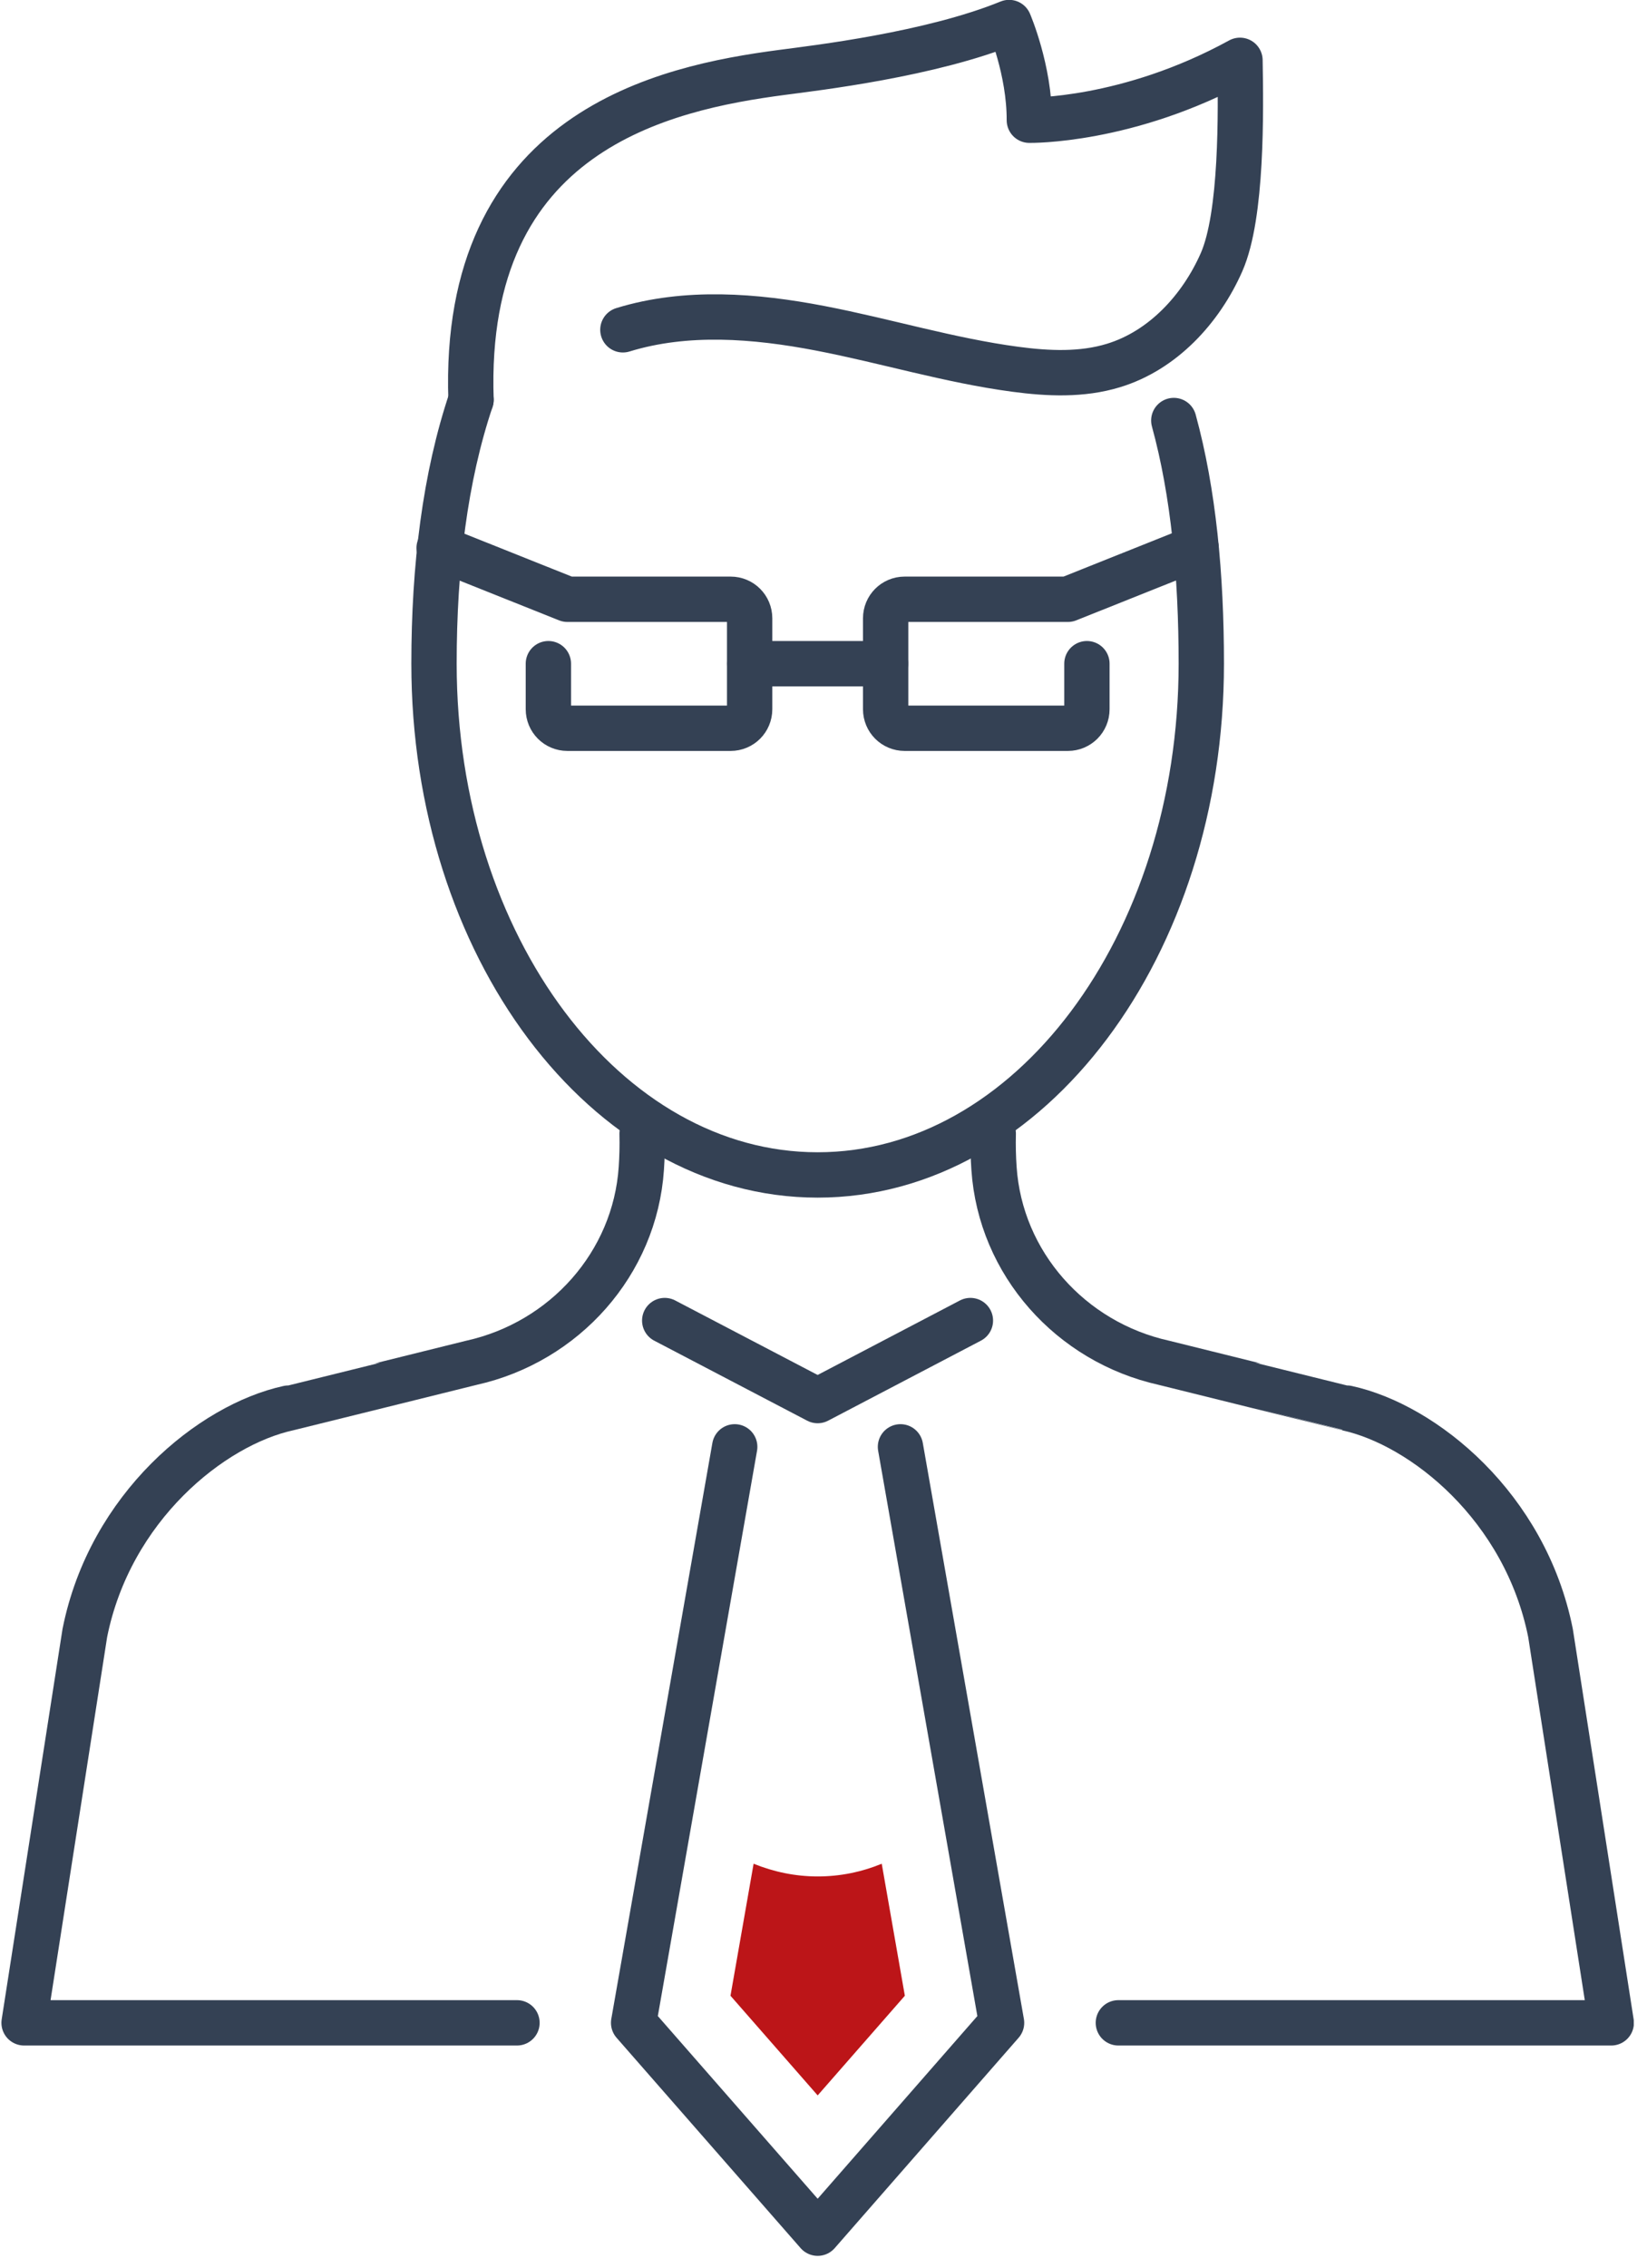
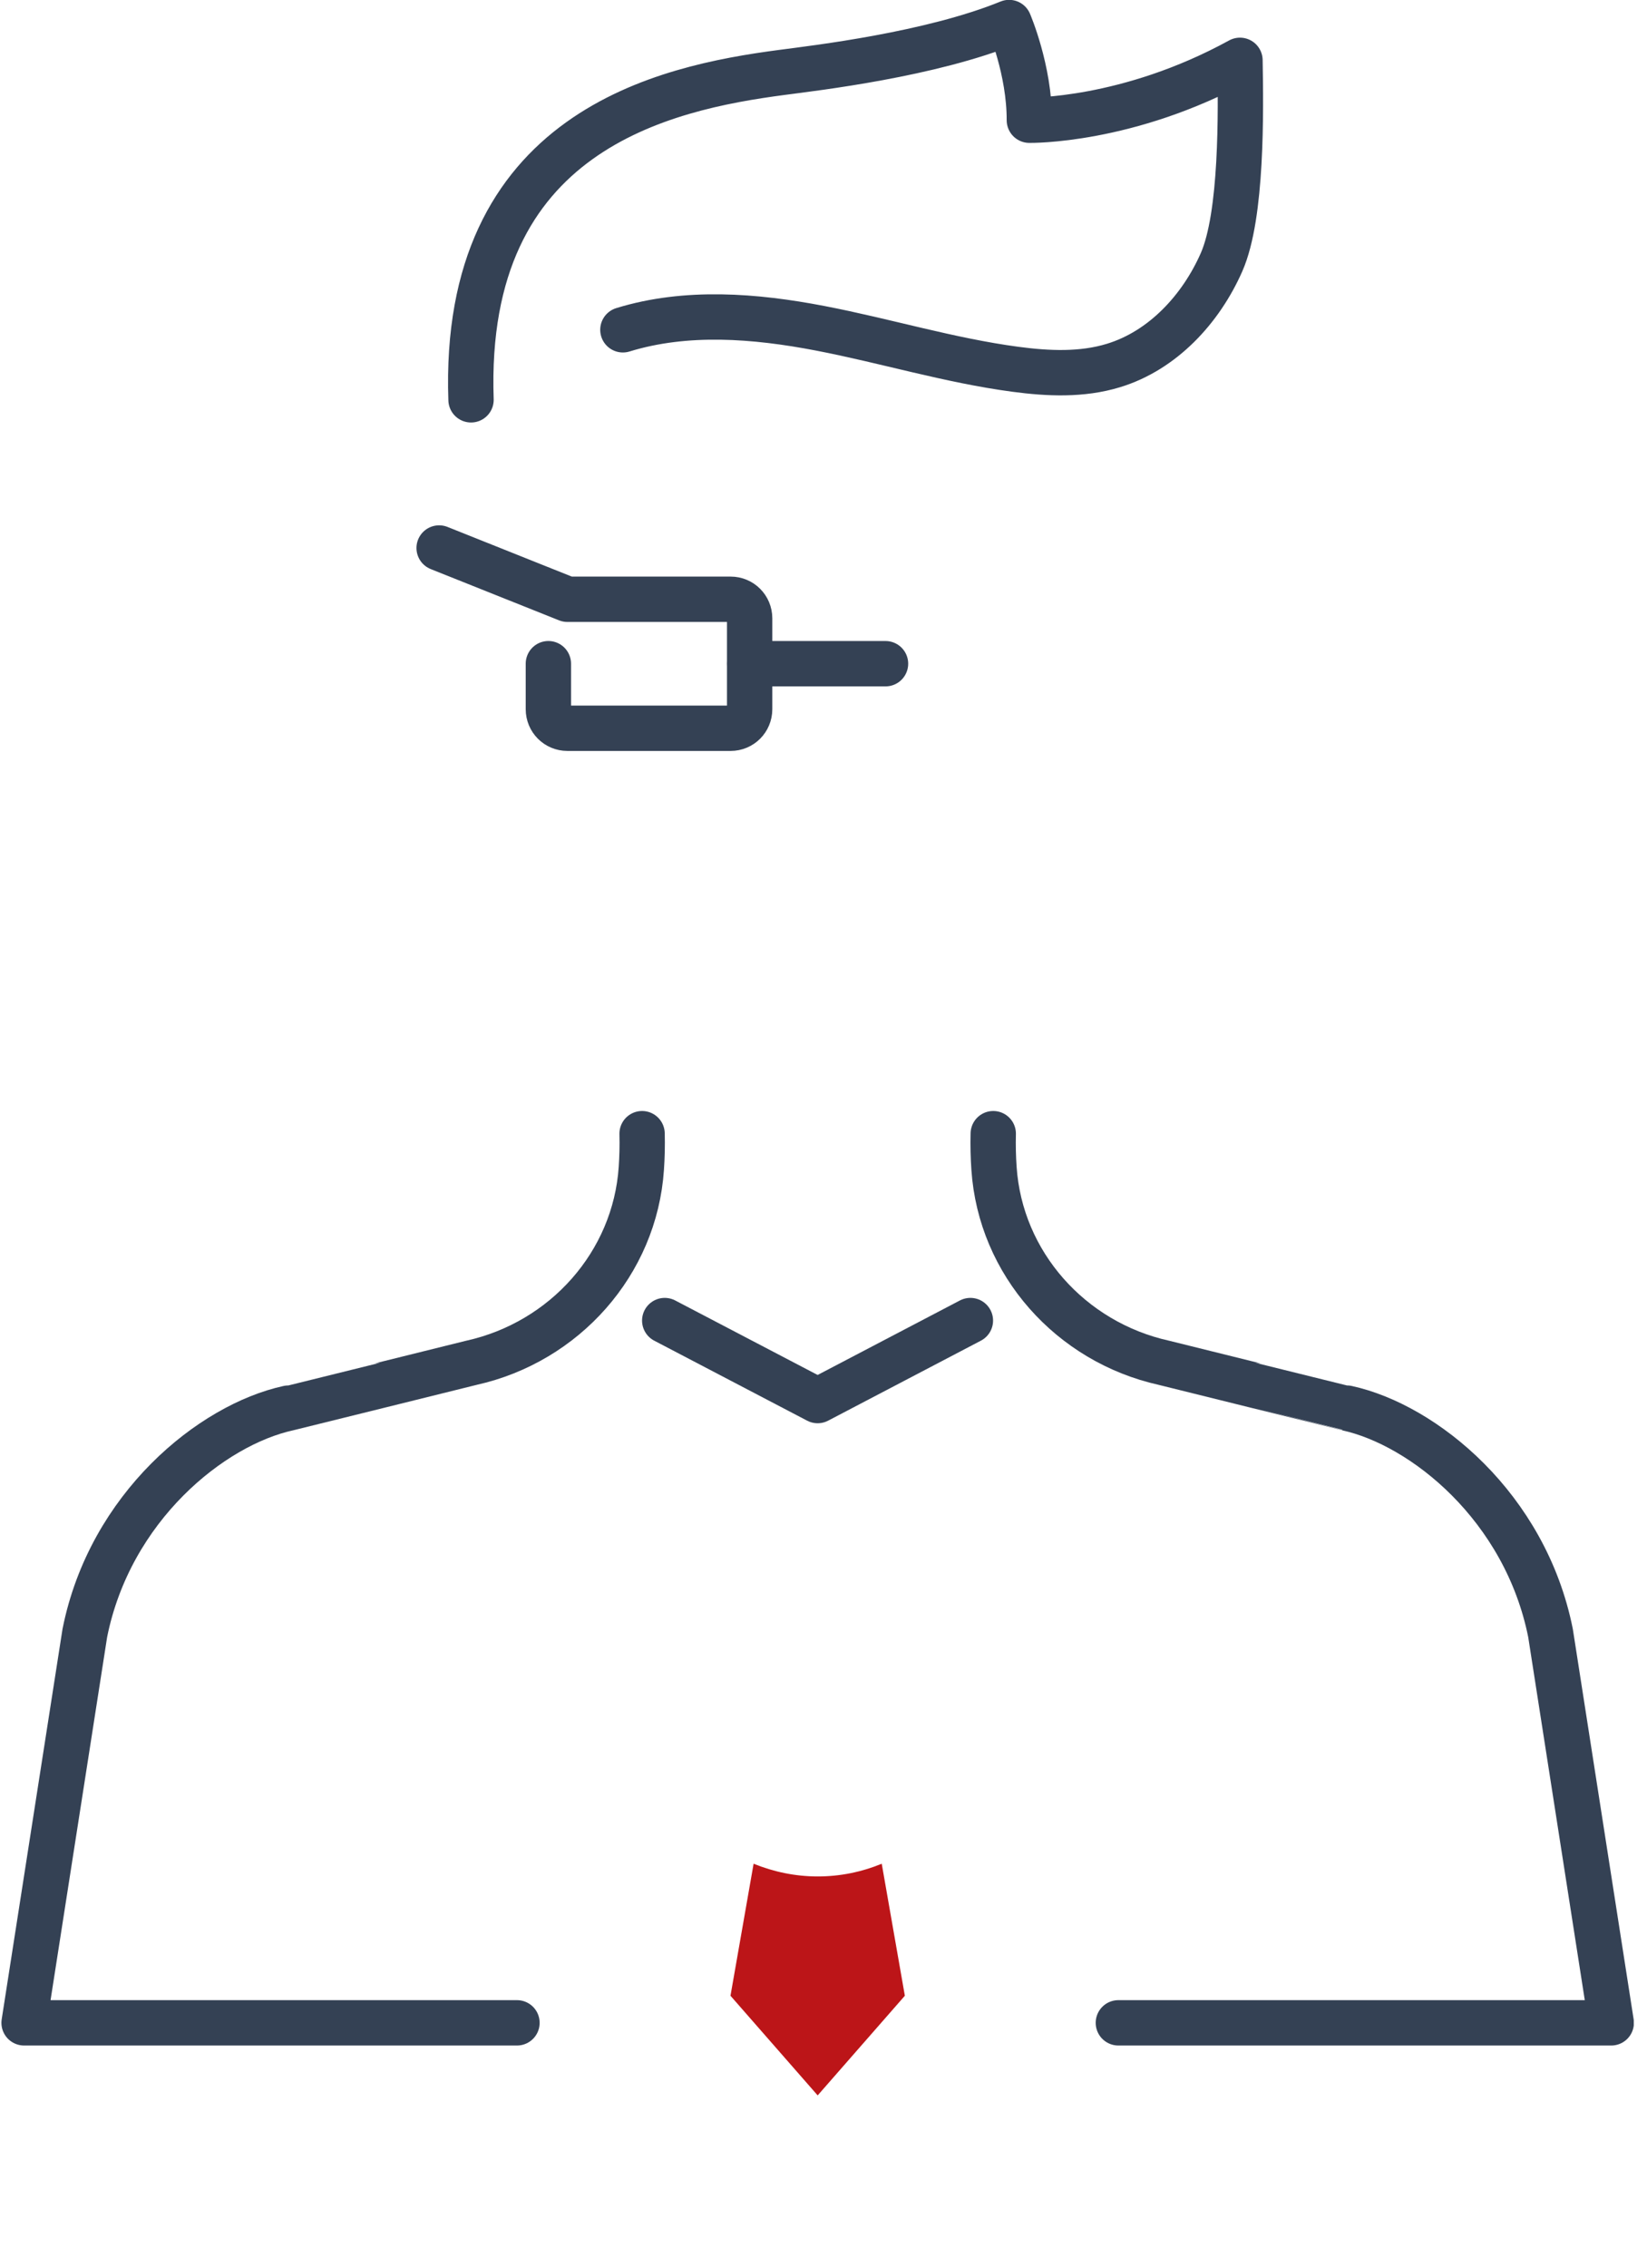
<svg xmlns="http://www.w3.org/2000/svg" width="109" height="150" viewBox="0 0 109 150" fill="none">
  <g clip-path="url(#clip0_2353_7873)">
    <path d="M31.173 26.44C30.553 8.64 43.993 5.81 51.743 4.79C54.013 4.49 61.583 3.61 66.783 1.49C66.783 1.49 68.133 4.62 68.123 7.95C68.123 7.95 74.623 8.07 82.063 3.99C82.123 7.39 82.213 14.23 80.843 17.34C79.473 20.45 76.943 23.18 73.693 24.17C71.603 24.81 69.363 24.71 67.193 24.42C62.833 23.84 58.603 22.54 54.283 21.71C49.963 20.88 45.423 20.52 41.223 21.81" stroke="#344154" stroke-width="3" stroke-linecap="round" stroke-linejoin="round" />
-     <path d="M48.624 95.681L41.934 133.771L54.114 147.681L66.284 133.771L59.594 95.681" stroke="#344154" stroke-width="3" stroke-linecap="round" stroke-linejoin="round" />
    <path d="M34.214 133.771H1.594L5.614 107.991C7.284 99.651 14.004 94.231 19.084 93.121C19.104 93.121 31.204 90.121 31.204 90.121C37.364 88.751 42.024 83.551 42.444 77.261C42.494 76.531 42.514 75.771 42.494 74.971" stroke="#344154" stroke-width="3" stroke-linecap="round" stroke-linejoin="round" />
    <path d="M74.014 133.771H106.634L102.614 107.991C100.944 99.651 94.224 94.231 89.144 93.121C89.124 93.121 77.024 90.121 77.024 90.121C70.864 88.751 66.204 83.551 65.784 77.261C65.734 76.531 65.714 75.771 65.734 74.971" stroke="#344154" stroke-width="3" stroke-linecap="round" stroke-linejoin="round" />
-     <path d="M71.933 43.89V46.9C71.933 47.6 71.373 48.16 70.673 48.16H59.873C59.173 48.16 58.613 47.6 58.613 46.9V40.89C58.613 40.19 59.173 39.63 59.873 39.63H70.673L79.163 36.24" stroke="#344154" stroke-width="3" stroke-linecap="round" stroke-linejoin="round" />
    <path d="M36.292 43.89V46.9C36.292 47.6 36.852 48.16 37.553 48.16H48.352C49.053 48.16 49.612 47.6 49.612 46.9V40.89C49.612 40.19 49.053 39.63 48.352 39.63H37.553L29.062 36.24" stroke="#344154" stroke-width="3" stroke-linecap="round" stroke-linejoin="round" />
    <path d="M49.625 43.891H58.605" stroke="#344154" stroke-width="3" stroke-linecap="round" stroke-linejoin="round" />
    <path d="M64.222 87.33L54.112 92.62L43.992 87.33" stroke="#344154" stroke-width="3" stroke-linecap="round" stroke-linejoin="round" />
-     <path d="M77.683 27.81C78.993 32.59 79.503 38.07 79.503 43.89C79.503 62.56 68.133 77.7 54.113 77.7C40.093 77.7 28.723 62.56 28.723 43.89C28.723 37.51 29.453 31.54 31.173 26.44" stroke="#344154" stroke-width="3" stroke-linecap="round" stroke-linejoin="round" />
    <path d="M49.874 123.25L48.344 131.98L54.114 138.57L59.884 131.98L58.354 123.25C57.014 123.8 55.594 124.09 54.114 124.09C52.634 124.09 51.214 123.79 49.874 123.25Z" fill="#BC1518" />
  </g>
  <defs>
    <clipPath id="clip0_2353_7873">
      <rect width="108.03" height="149.18" fill="white" transform="translate(0.094)" />
    </clipPath>
  </defs>
</svg>